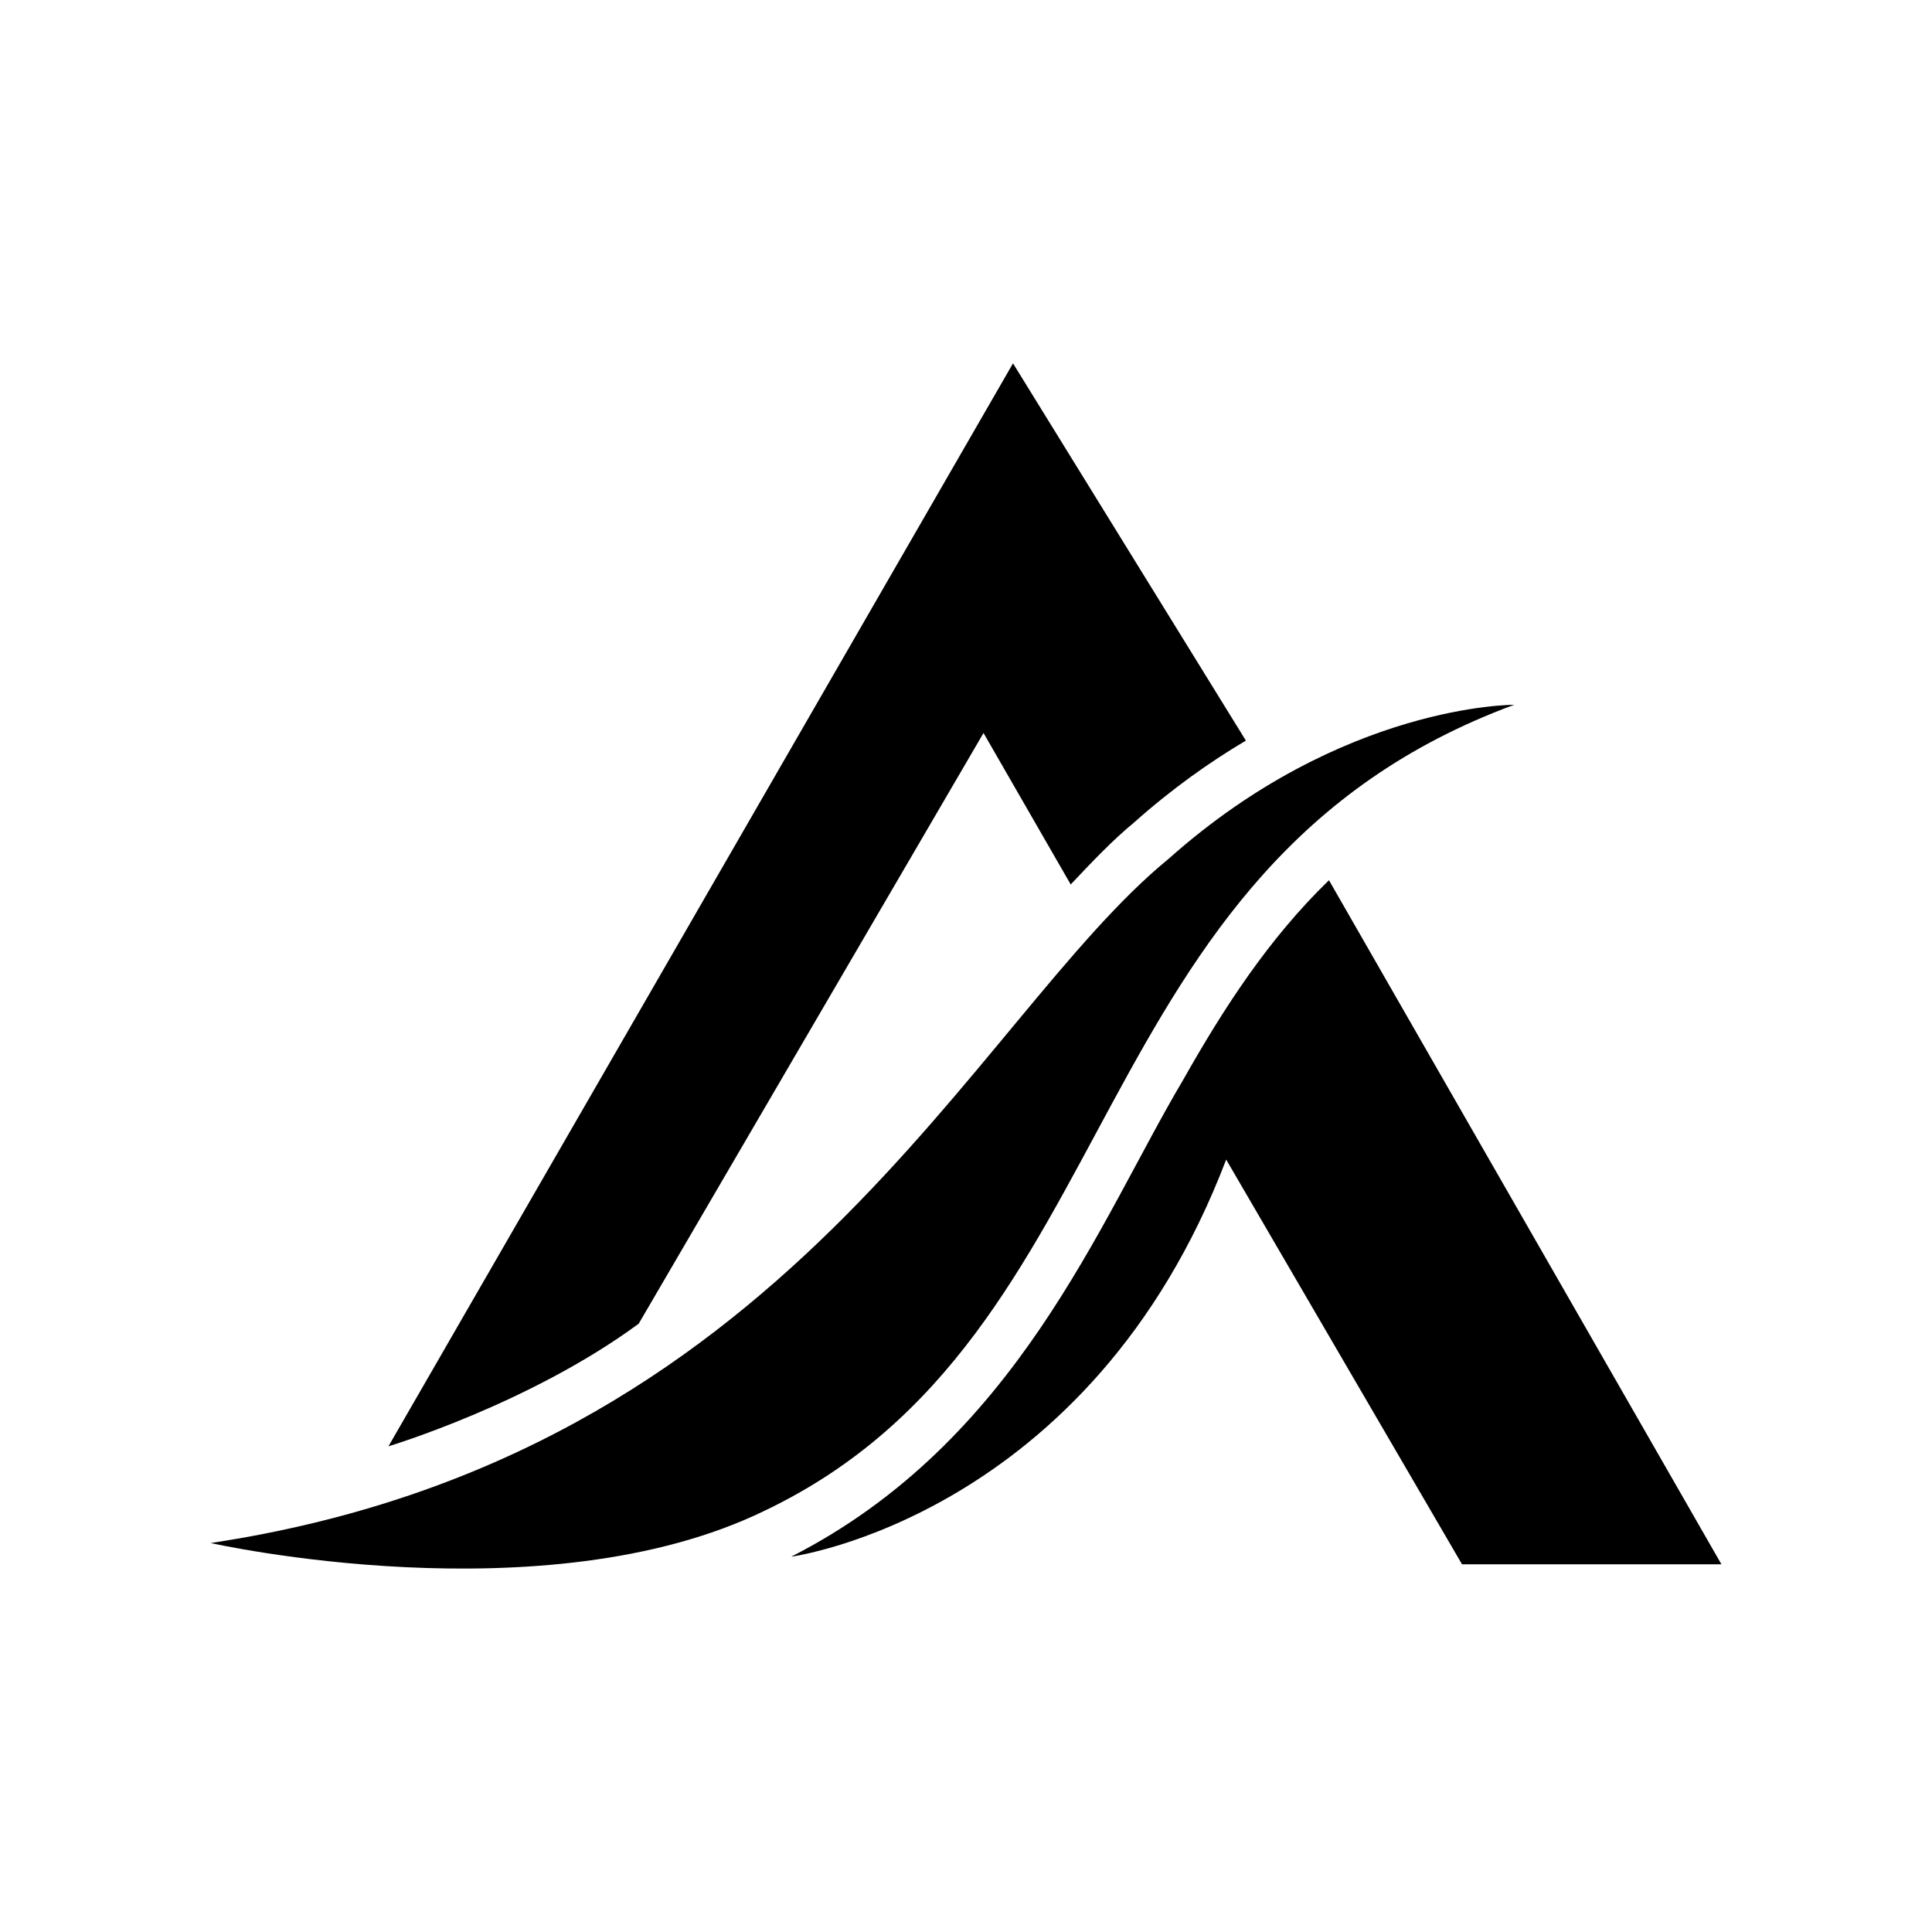
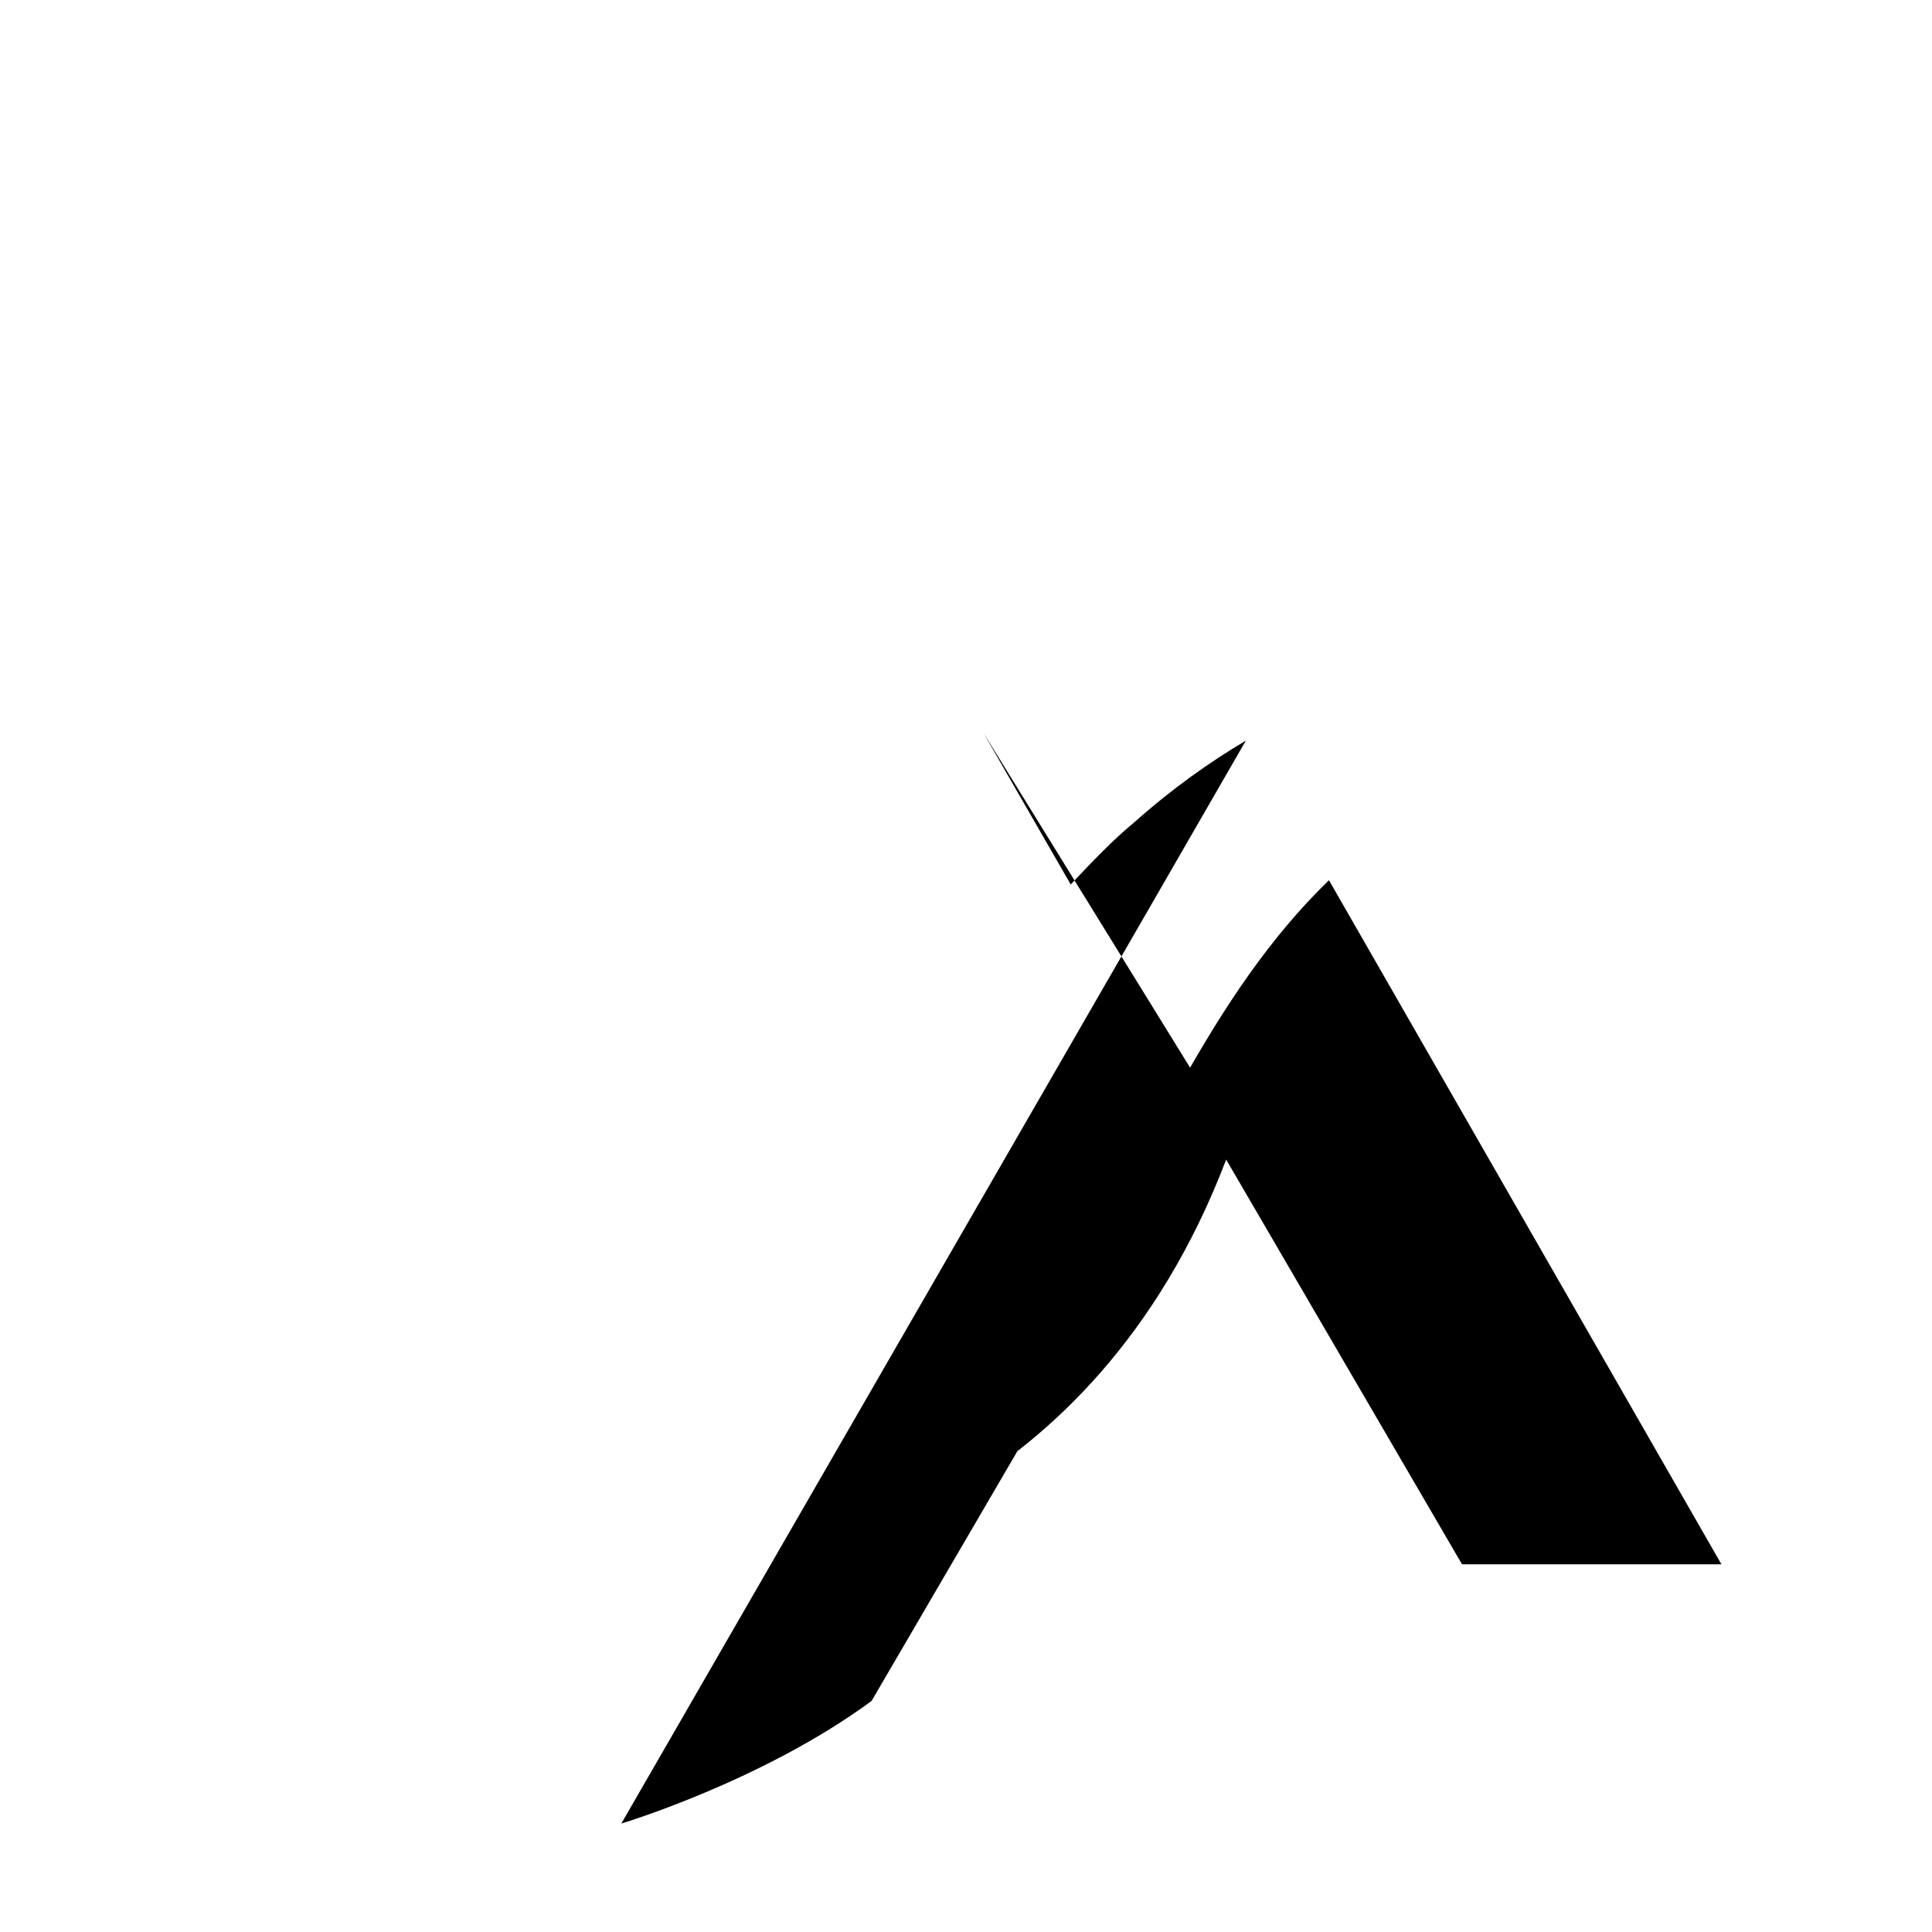
<svg xmlns="http://www.w3.org/2000/svg" id="Layer_1" viewBox="0 0 150 150">
  <defs>
    <style>.cls-1{fill:#000;stroke-width:0}</style>
  </defs>
-   <path class="cls-1" d="M117.57 54.72s-13.3-.1-26.83 11.95c-15.27 12.48-29.49 46.35-74.38 53.13 0 0 25.9 5.84 43.03-2.52 28.59-13.66 23.97-49.94 58.17-62.56Z" />
-   <path class="cls-1" d="m76.36 56.91 6.77 11.76c1.66-1.76 3.25-3.44 4.94-4.83 2.93-2.61 5.86-4.68 8.66-6.34L78.65 28.21l-48.49 84.08s10.97-3.29 19.43-9.52l26.77-45.86ZM113.51 121.45h20.14l-30.47-53.11c-4.67 4.53-8.13 9.86-11.32 15.5-6.53 11.01-12.91 28.09-30.43 37.02 0 0 23.2-3.11 33.77-30.83l18.31 31.42Z" />
+   <path class="cls-1" d="m76.36 56.91 6.77 11.76c1.66-1.76 3.25-3.44 4.94-4.83 2.93-2.61 5.86-4.68 8.66-6.34l-48.49 84.08s10.97-3.29 19.43-9.52l26.77-45.86ZM113.51 121.45h20.14l-30.47-53.11c-4.67 4.53-8.13 9.86-11.32 15.5-6.53 11.01-12.91 28.09-30.43 37.02 0 0 23.2-3.11 33.77-30.83l18.31 31.42Z" />
</svg>